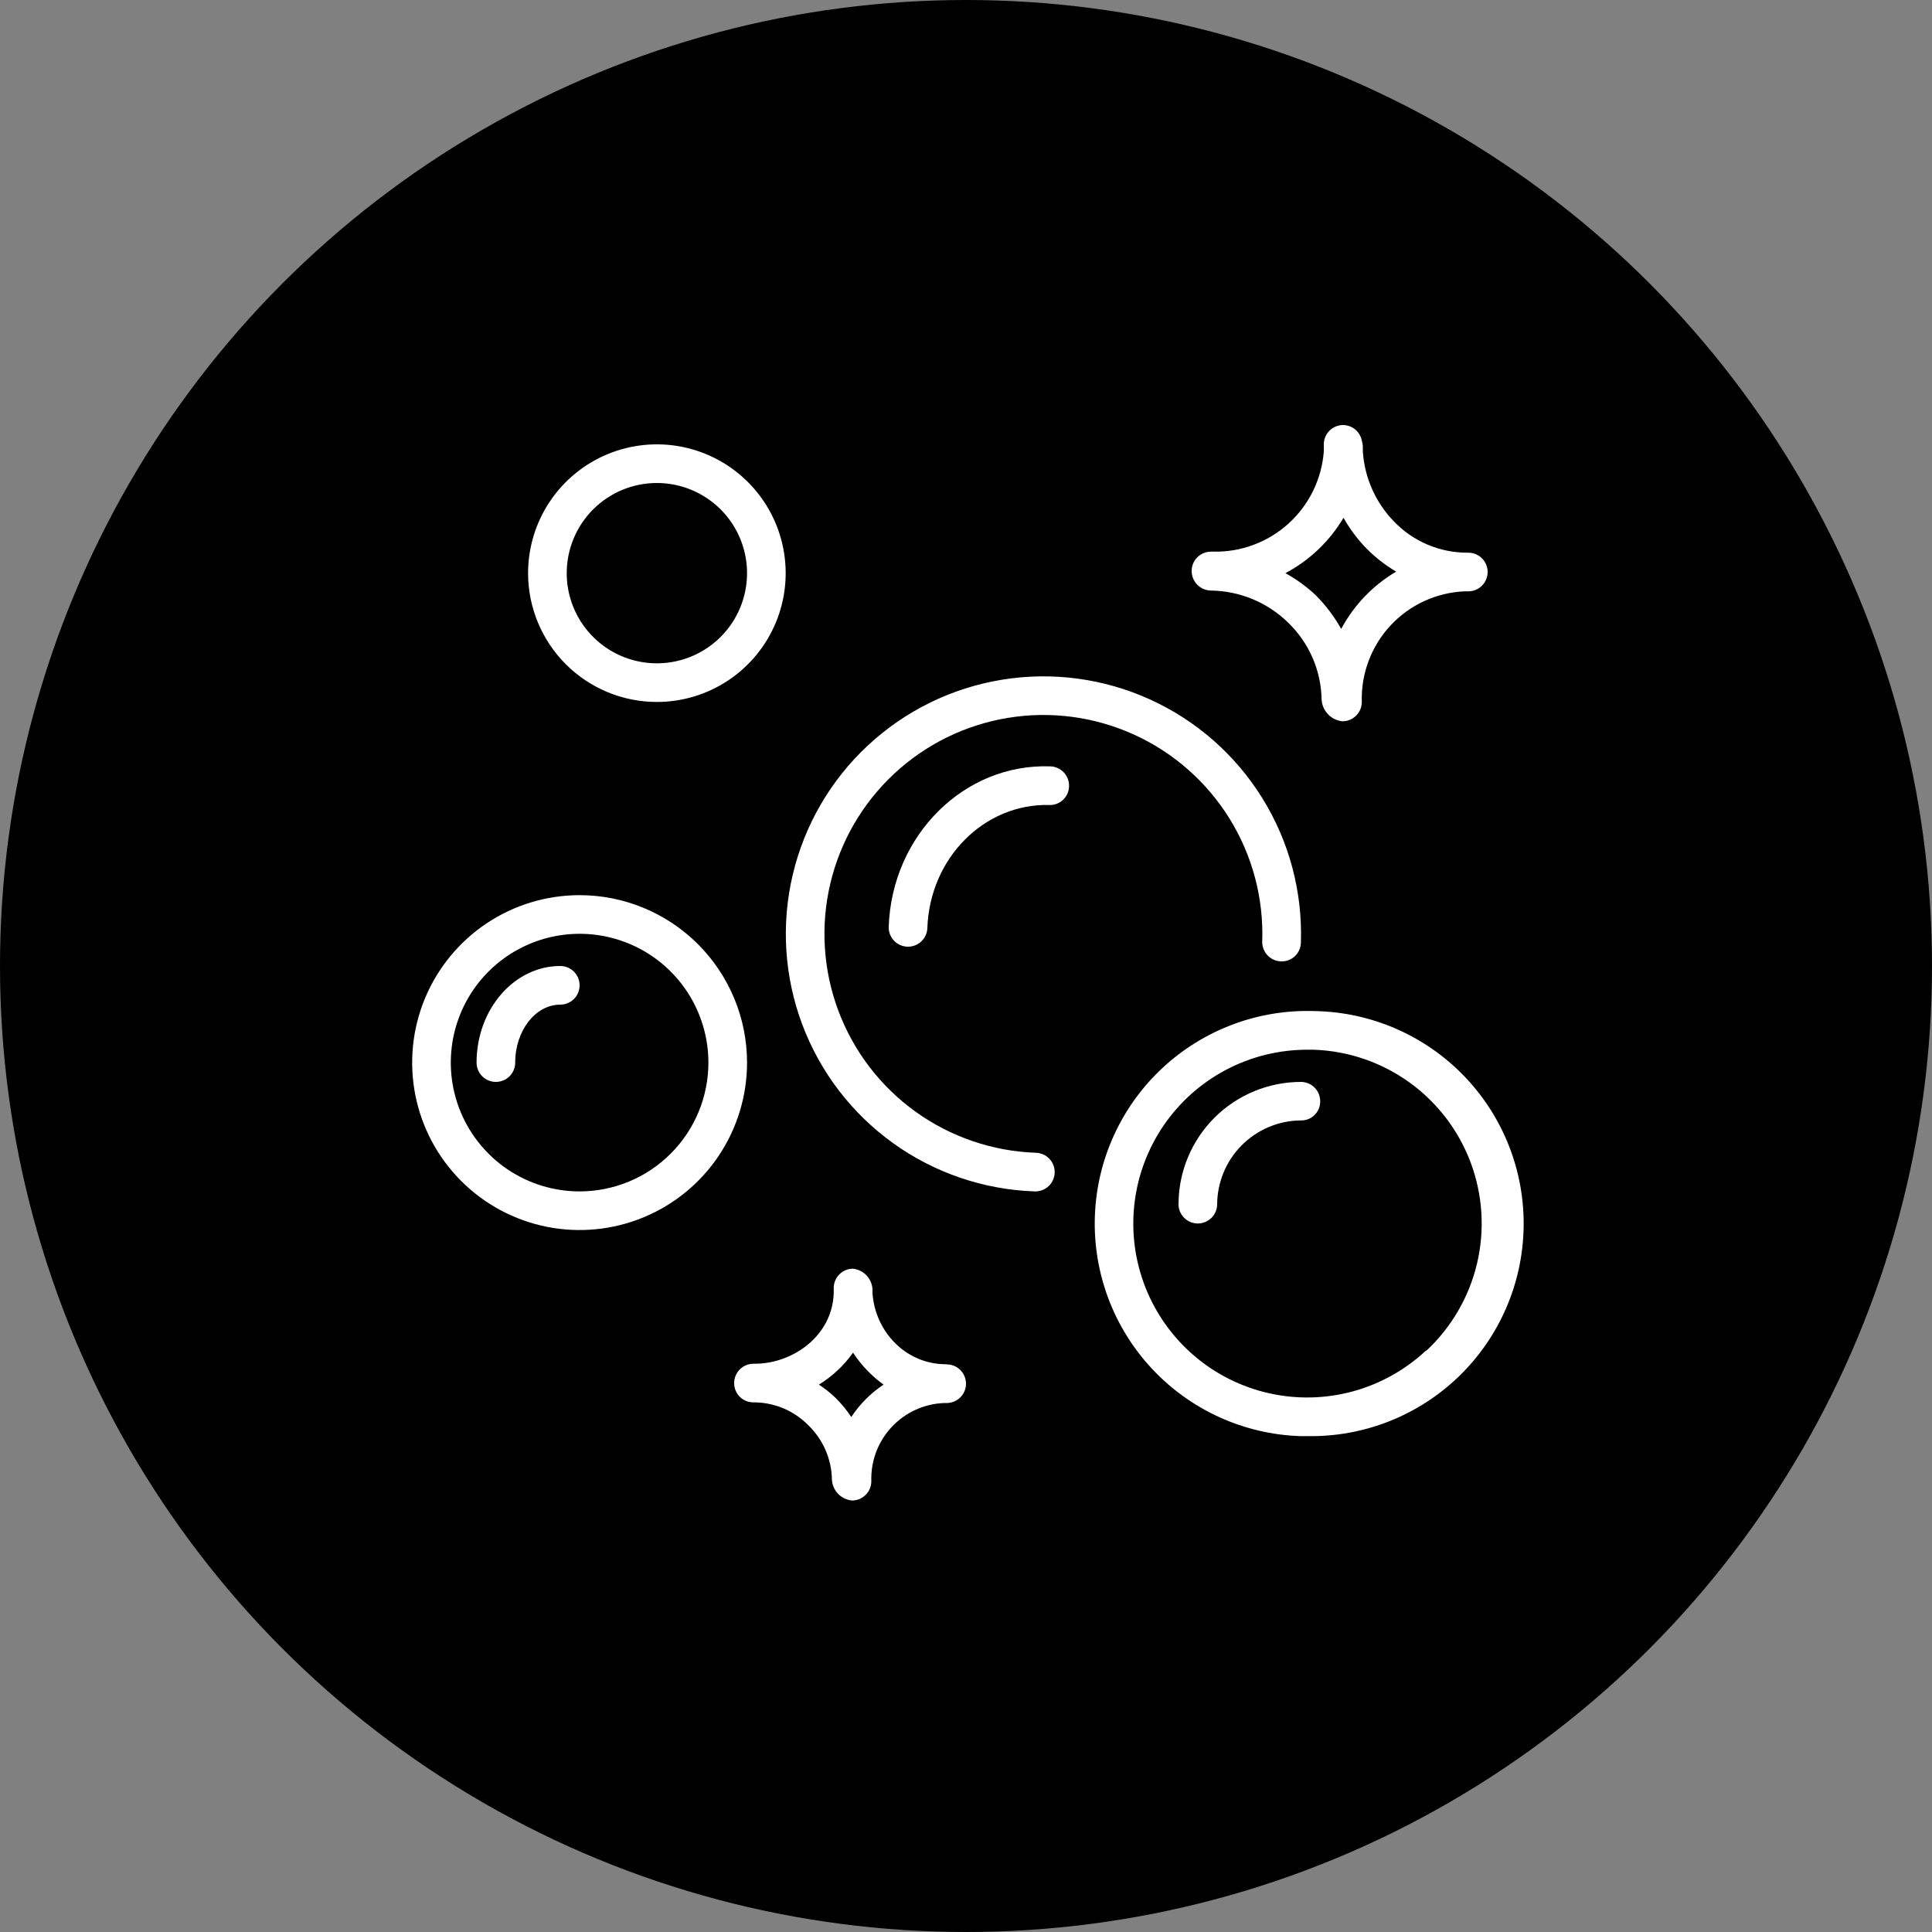
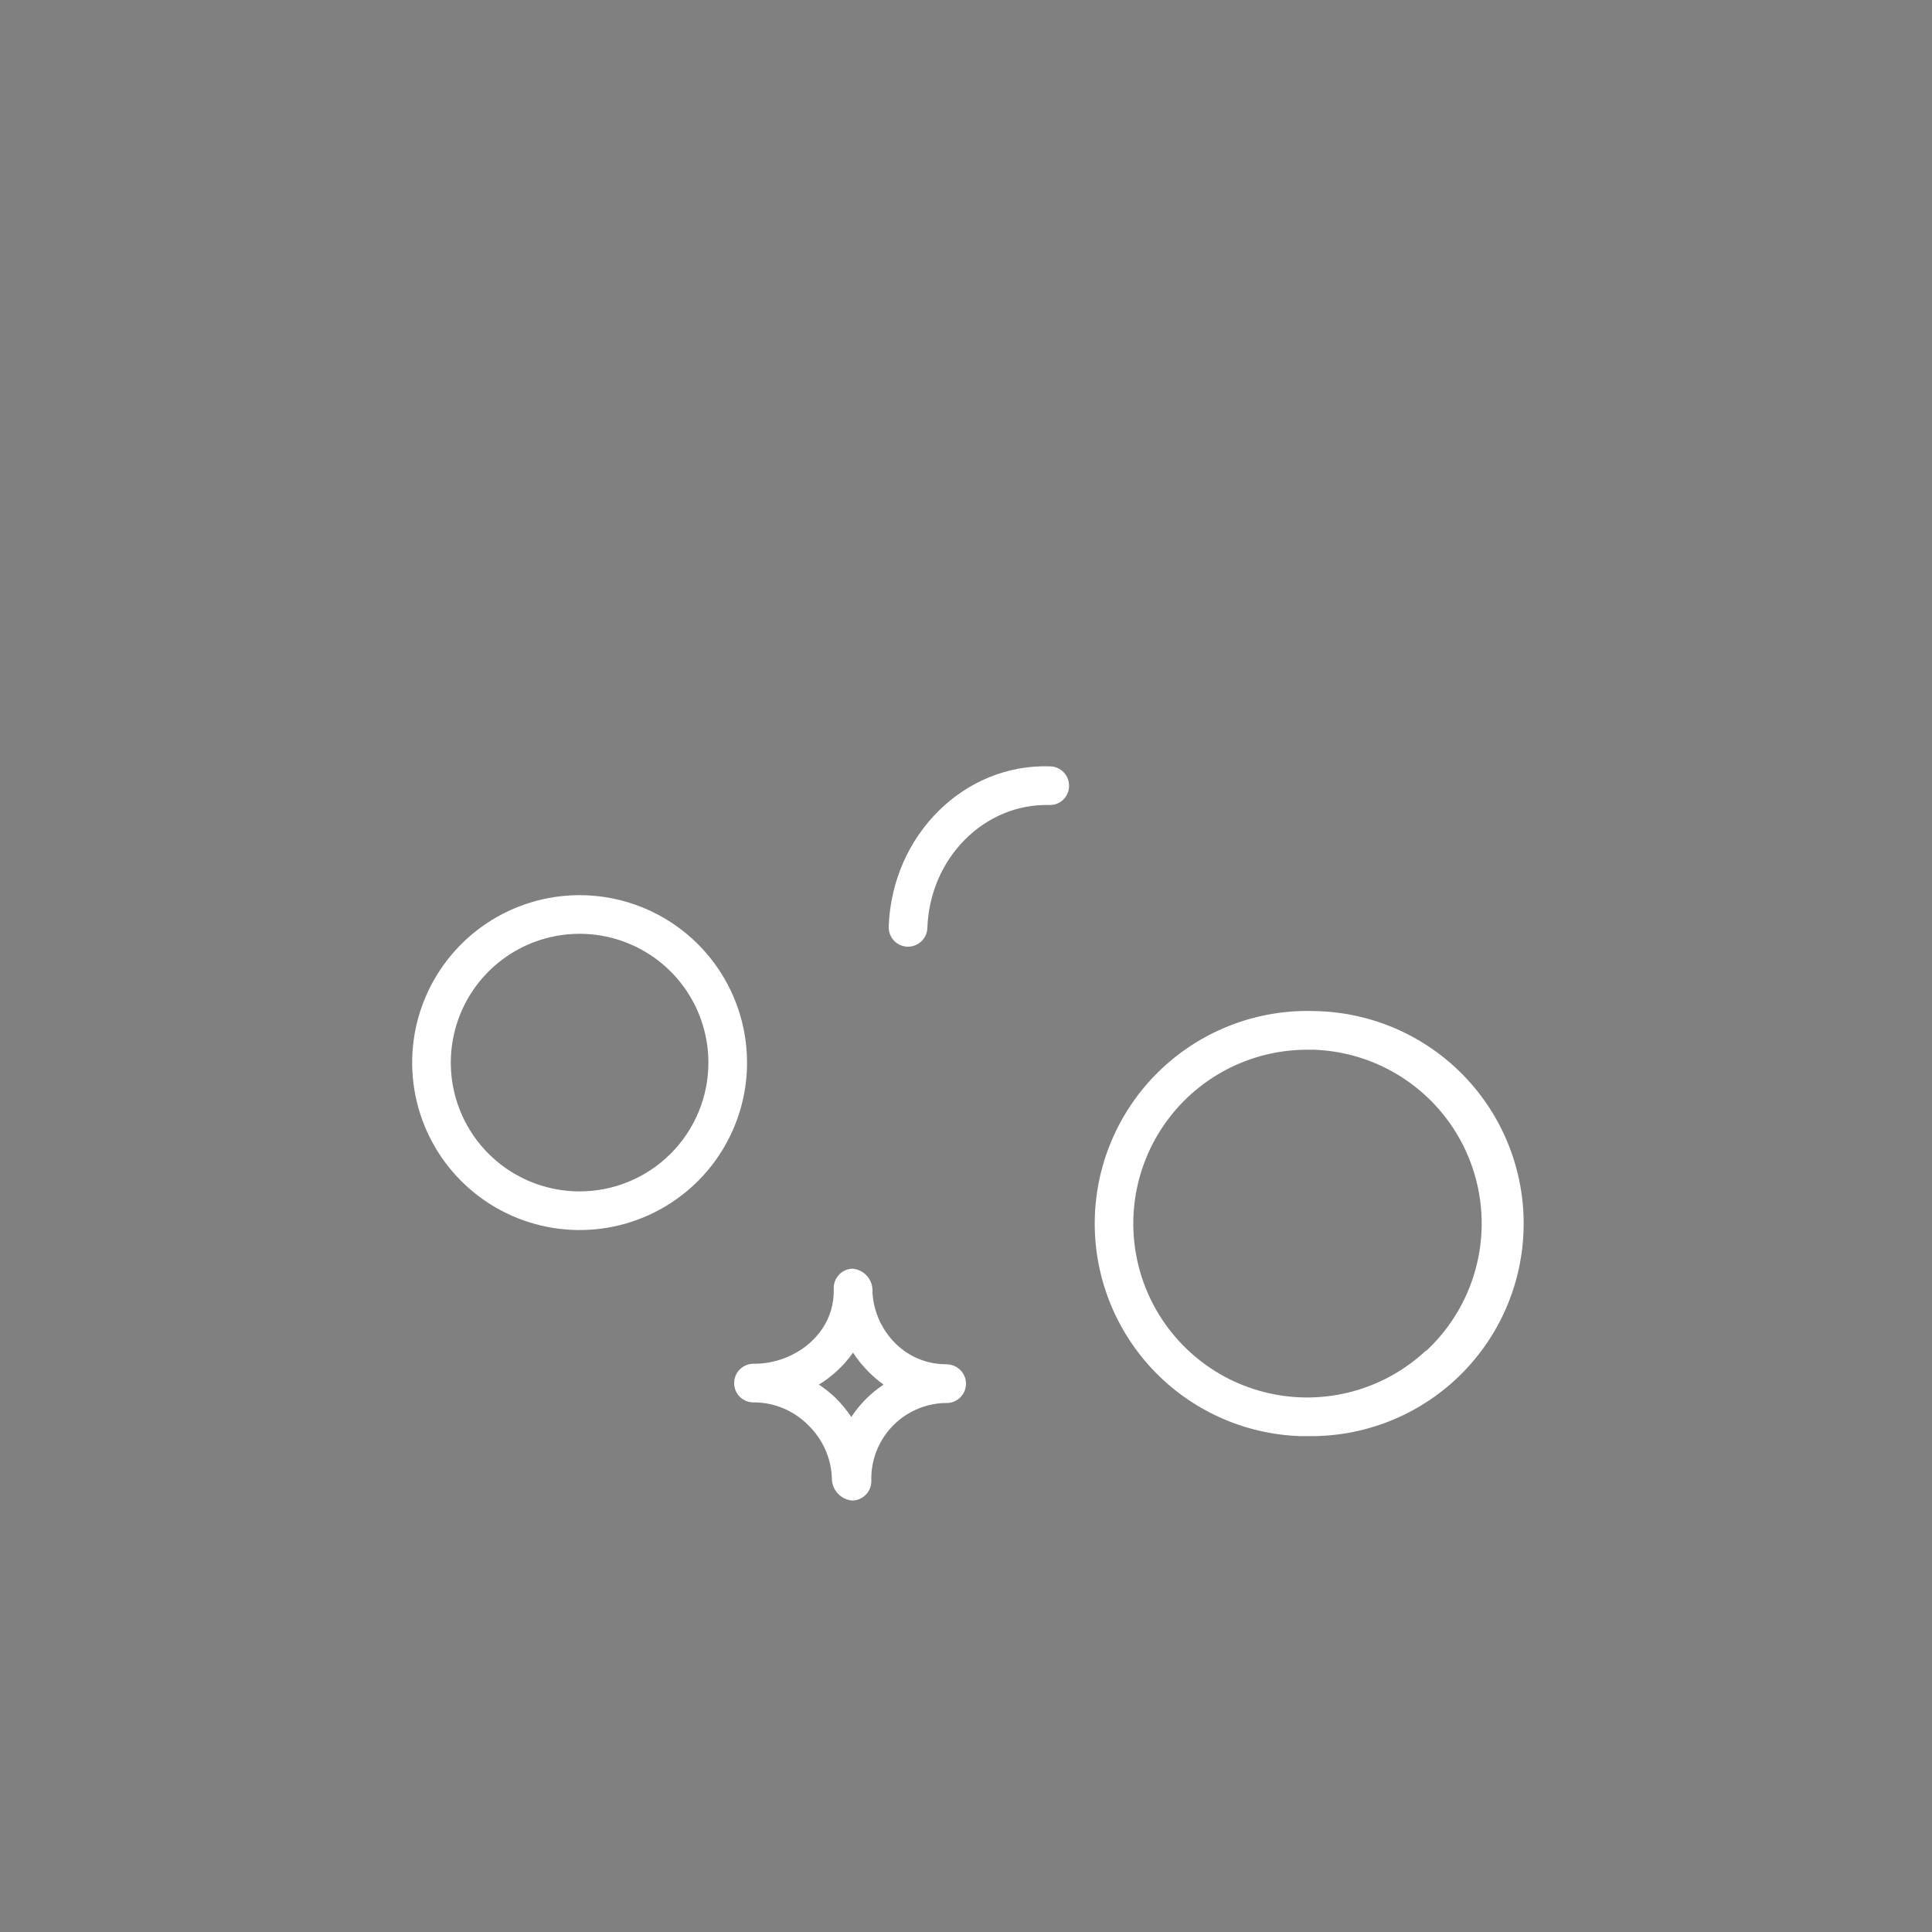
<svg xmlns="http://www.w3.org/2000/svg" width="150" height="150" viewBox="0 0 150 150" fill="none">
  <rect x="0" y="0" width="150" height="150" fill="#808080" stroke="none" />
-   <circle cx="75" cy="75" r="75" fill="black" />
-   <path fill-rule="evenodd" clip-rule="evenodd" d="M94 45.85C96.245 45.874 98.394 46.762 100 48.33C100.81 49.108 101.458 50.038 101.906 51.069C102.354 52.098 102.593 53.207 102.61 54.33C102.638 54.754 102.816 55.153 103.11 55.459C103.405 55.764 103.798 55.956 104.22 56C104.418 56.001 104.614 55.964 104.797 55.889C104.98 55.814 105.147 55.704 105.287 55.564C105.427 55.425 105.539 55.259 105.615 55.076C105.691 54.894 105.73 54.698 105.73 54.5C105.662 52.303 106.465 50.168 107.963 48.559C109.461 46.951 111.534 45.999 113.73 45.91H114C114.398 45.91 114.779 45.752 115.061 45.471C115.342 45.189 115.5 44.808 115.5 44.41C115.5 44.012 115.342 43.631 115.061 43.349C114.779 43.068 114.398 42.91 114 42.91H113.9C112.843 42.908 111.797 42.694 110.825 42.28C109.853 41.866 108.974 41.261 108.24 40.5C106.806 39.032 105.944 37.099 105.81 35.05V34.68C105.808 34.534 105.784 34.389 105.74 34.25C105.681 33.904 105.503 33.589 105.237 33.36C104.97 33.132 104.631 33.005 104.28 33C103.882 33 103.501 33.158 103.219 33.439C102.938 33.721 102.78 34.102 102.78 34.5V35.05C102.617 37.198 101.636 39.202 100.04 40.65C98.444 42.097 96.354 42.877 94.2 42.83H94C93.803 42.833 93.609 42.874 93.427 42.952C93.246 43.03 93.083 43.142 92.945 43.283C92.808 43.425 92.699 43.591 92.626 43.774C92.553 43.957 92.517 44.153 92.52 44.35C92.525 44.743 92.682 45.118 92.958 45.398C93.234 45.678 93.607 45.84 94 45.85ZM104.31 40.2C104.8 41.071 105.402 41.874 106.1 42.59C106.786 43.284 107.559 43.886 108.4 44.38C106.595 45.443 105.117 46.983 104.13 48.83C103.589 47.861 102.916 46.973 102.13 46.19C101.426 45.533 100.643 44.965 99.8 44.5C101.671 43.51 103.231 42.021 104.31 40.2ZM80.41 89.5C77.051 89.381 73.802 88.269 71.074 86.305C68.347 84.34 66.263 81.611 65.086 78.463C63.909 75.314 63.692 71.887 64.462 68.615C65.232 65.343 66.955 62.373 69.413 60.08C71.871 57.787 74.954 56.274 78.271 55.733C81.589 55.191 84.992 55.645 88.052 57.038C91.111 58.43 93.689 60.698 95.46 63.555C97.231 66.412 98.115 69.731 98 73.09C97.993 73.287 98.025 73.483 98.095 73.668C98.164 73.853 98.269 74.022 98.404 74.165C98.538 74.309 98.7 74.425 98.88 74.507C99.059 74.588 99.253 74.633 99.45 74.64C99.647 74.649 99.844 74.619 100.029 74.552C100.214 74.484 100.383 74.38 100.528 74.246C100.672 74.112 100.788 73.95 100.869 73.771C100.951 73.591 100.995 73.397 101 73.2C101.136 69.247 100.097 65.343 98.014 61.981C95.932 58.618 92.899 55.949 89.299 54.31C85.7 52.671 81.695 52.136 77.792 52.773C73.889 53.41 70.262 55.19 67.37 57.888C64.477 60.585 62.45 64.08 61.544 67.93C60.638 71.779 60.893 75.812 62.278 79.516C63.663 83.221 66.116 86.431 69.325 88.743C72.535 91.054 76.357 92.361 80.31 92.5H80.36C80.758 92.507 81.142 92.355 81.428 92.078C81.714 91.802 81.878 91.423 81.885 91.025C81.892 90.627 81.74 90.243 81.463 89.957C81.187 89.671 80.808 89.507 80.41 89.5ZM51 54.5C52.978 54.5 54.911 53.913 56.556 52.815C58.2 51.716 59.482 50.154 60.239 48.327C60.996 46.5 61.194 44.489 60.808 42.549C60.422 40.609 59.47 38.828 58.071 37.429C56.672 36.03 54.891 35.078 52.951 34.692C51.011 34.306 49 34.504 47.173 35.261C45.346 36.018 43.784 37.3 42.685 38.944C41.587 40.589 41 42.522 41 44.5C41 47.152 42.054 49.696 43.929 51.571C45.804 53.446 48.348 54.5 51 54.5ZM51 37.5C52.385 37.5 53.738 37.91 54.889 38.68C56.04 39.449 56.937 40.542 57.467 41.821C57.997 43.1 58.136 44.508 57.865 45.866C57.595 47.224 56.929 48.471 55.95 49.45C54.971 50.429 53.724 51.095 52.366 51.365C51.008 51.636 49.6 51.497 48.321 50.967C47.042 50.437 45.949 49.54 45.18 48.389C44.41 47.238 44 45.885 44 44.5C44 42.644 44.737 40.863 46.05 39.55C47.363 38.237 49.144 37.5 51 37.5Z" fill="white" />
  <path fill-rule="evenodd" clip-rule="evenodd" d="M102.08 78.5C97.704 78.347 93.447 79.94 90.244 82.926C87.042 85.913 85.157 90.049 85.005 94.425C84.853 98.801 86.445 103.058 89.431 106.261C92.418 109.463 96.554 111.348 100.93 111.5H101.51C105.886 111.576 110.113 109.91 113.261 106.869C116.409 103.828 118.219 99.661 118.295 95.285C118.371 90.909 116.705 86.682 113.664 83.534C110.623 80.386 106.456 78.576 102.08 78.5ZM110.71 104.86C109.102 106.363 107.152 107.451 105.028 108.028C102.904 108.605 100.671 108.654 98.523 108.17C96.376 107.687 94.38 106.686 92.708 105.254C91.036 103.822 89.74 102.004 88.931 99.956C88.124 97.909 87.828 95.695 88.072 93.507C88.315 91.32 89.089 89.225 90.328 87.405C91.566 85.586 93.23 84.096 95.176 83.067C97.121 82.038 99.289 81.5 101.49 81.5H102C104.67 81.591 107.253 82.473 109.421 84.033C111.59 85.593 113.247 87.761 114.183 90.263C115.118 92.765 115.291 95.489 114.678 98.089C114.065 100.689 112.695 103.049 110.74 104.87L110.71 104.86ZM45 69.5C42.429 69.5 39.915 70.262 37.778 71.691C35.64 73.119 33.974 75.15 32.99 77.525C32.006 79.901 31.748 82.514 32.25 85.036C32.751 87.558 33.989 89.874 35.808 91.692C37.626 93.51 39.942 94.749 42.464 95.25C44.986 95.752 47.599 95.494 49.975 94.51C52.35 93.526 54.381 91.86 55.809 89.722C57.238 87.585 58 85.071 58 82.5C58 79.052 56.63 75.746 54.192 73.308C51.754 70.87 48.448 69.5 45 69.5ZM45 92.5C43.022 92.5 41.089 91.913 39.444 90.815C37.8 89.716 36.518 88.154 35.761 86.327C35.004 84.5 34.806 82.489 35.192 80.549C35.578 78.609 36.53 76.828 37.929 75.429C39.328 74.03 41.109 73.078 43.049 72.692C44.989 72.306 47 72.504 48.827 73.261C50.654 74.018 52.216 75.3 53.315 76.944C54.413 78.589 55 80.522 55 82.5C55 83.813 54.741 85.114 54.239 86.327C53.736 87.54 53 88.642 52.071 89.571C51.142 90.5 50.04 91.236 48.827 91.739C47.614 92.241 46.313 92.5 45 92.5ZM73.5 105.92H73.42C71.962 105.916 70.564 105.338 69.53 104.31C68.475 103.269 67.839 101.878 67.74 100.4V100.13C67.725 99.719 67.562 99.328 67.281 99.028C66.999 98.728 66.619 98.541 66.21 98.5C65.814 98.505 65.436 98.667 65.159 98.95C64.882 99.233 64.727 99.614 64.73 100.01V100.41C64.61 103.75 61.54 105.85 58.67 105.88H58.48C58.283 105.883 58.089 105.924 57.907 106.002C57.727 106.08 57.563 106.192 57.425 106.333C57.288 106.475 57.179 106.641 57.106 106.824C57.033 107.007 56.997 107.203 57 107.4C57.001 107.597 57.042 107.793 57.119 107.974C57.197 108.156 57.309 108.32 57.45 108.458C57.592 108.596 57.759 108.704 57.943 108.776C58.127 108.849 58.323 108.884 58.52 108.88C59.305 108.879 60.082 109.034 60.807 109.336C61.531 109.638 62.188 110.082 62.74 110.64C63.312 111.188 63.771 111.844 64.088 112.57C64.406 113.296 64.576 114.078 64.59 114.87C64.611 115.287 64.782 115.683 65.073 115.983C65.364 116.283 65.754 116.467 66.17 116.5C66.566 116.495 66.944 116.333 67.221 116.05C67.499 115.767 67.653 115.386 67.65 114.99C67.601 113.437 68.169 111.928 69.23 110.792C70.29 109.657 71.757 108.987 73.31 108.93H73.5C73.898 108.93 74.279 108.772 74.561 108.491C74.842 108.209 75 107.828 75 107.43C75 107.032 74.842 106.651 74.561 106.369C74.279 106.088 73.898 105.93 73.5 105.93V105.92ZM66.09 110.01C65.727 109.464 65.308 108.958 64.84 108.5C64.45 108.131 64.028 107.796 63.58 107.5C64.623 106.862 65.524 106.018 66.23 105.02C66.576 105.554 66.979 106.051 67.43 106.5C67.79 106.867 68.182 107.201 68.6 107.5C67.603 108.163 66.749 109.02 66.09 110.02V110.01ZM81.55 59.5C74.86 59.26 69.25 64.85 69 71.94C68.992 72.138 69.023 72.335 69.092 72.521C69.16 72.707 69.265 72.877 69.4 73.022C69.535 73.167 69.697 73.284 69.877 73.366C70.058 73.448 70.252 73.494 70.45 73.5H70.5C70.889 73.5 71.263 73.349 71.543 73.079C71.823 72.808 71.987 72.439 72 72.05C72.19 66.61 76.43 62.38 81.45 62.5C81.647 62.509 81.844 62.479 82.029 62.412C82.214 62.344 82.383 62.24 82.528 62.106C82.672 61.972 82.788 61.81 82.869 61.631C82.951 61.451 82.995 61.257 83 61.06C83.008 60.862 82.977 60.665 82.908 60.479C82.84 60.293 82.735 60.123 82.6 59.978C82.465 59.833 82.303 59.716 82.123 59.634C81.943 59.552 81.748 59.506 81.55 59.5Z" fill="white" />
-   <path fill-rule="evenodd" clip-rule="evenodd" d="M101.05 84C98.533 83.989 96.114 84.977 94.324 86.746C92.534 88.516 91.519 90.923 91.5 93.44C91.493 93.637 91.525 93.833 91.595 94.018C91.664 94.203 91.769 94.372 91.904 94.516C92.038 94.659 92.2 94.775 92.38 94.857C92.559 94.938 92.753 94.984 92.95 94.99H93C93.389 94.99 93.763 94.839 94.043 94.569C94.323 94.298 94.487 93.929 94.5 93.54C94.5 91.82 95.176 90.169 96.383 88.944C97.59 87.718 99.23 87.016 100.95 86.99C101.148 87.001 101.346 86.971 101.532 86.904C101.719 86.836 101.89 86.731 102.034 86.596C102.179 86.46 102.295 86.297 102.375 86.115C102.455 85.934 102.498 85.738 102.5 85.54C102.511 85.144 102.364 84.76 102.093 84.471C101.821 84.182 101.446 84.013 101.05 84ZM43.5 75C39.92 75 37 78.36 37 82.5C37 82.898 37.158 83.279 37.439 83.561C37.721 83.842 38.102 84 38.5 84C38.898 84 39.279 83.842 39.561 83.561C39.842 83.279 40 82.898 40 82.5C40 80.02 41.57 78 43.5 78C43.898 78 44.279 77.842 44.561 77.561C44.842 77.279 45 76.898 45 76.5C45 76.102 44.842 75.721 44.561 75.439C44.279 75.158 43.898 75 43.5 75Z" fill="white" />
</svg>